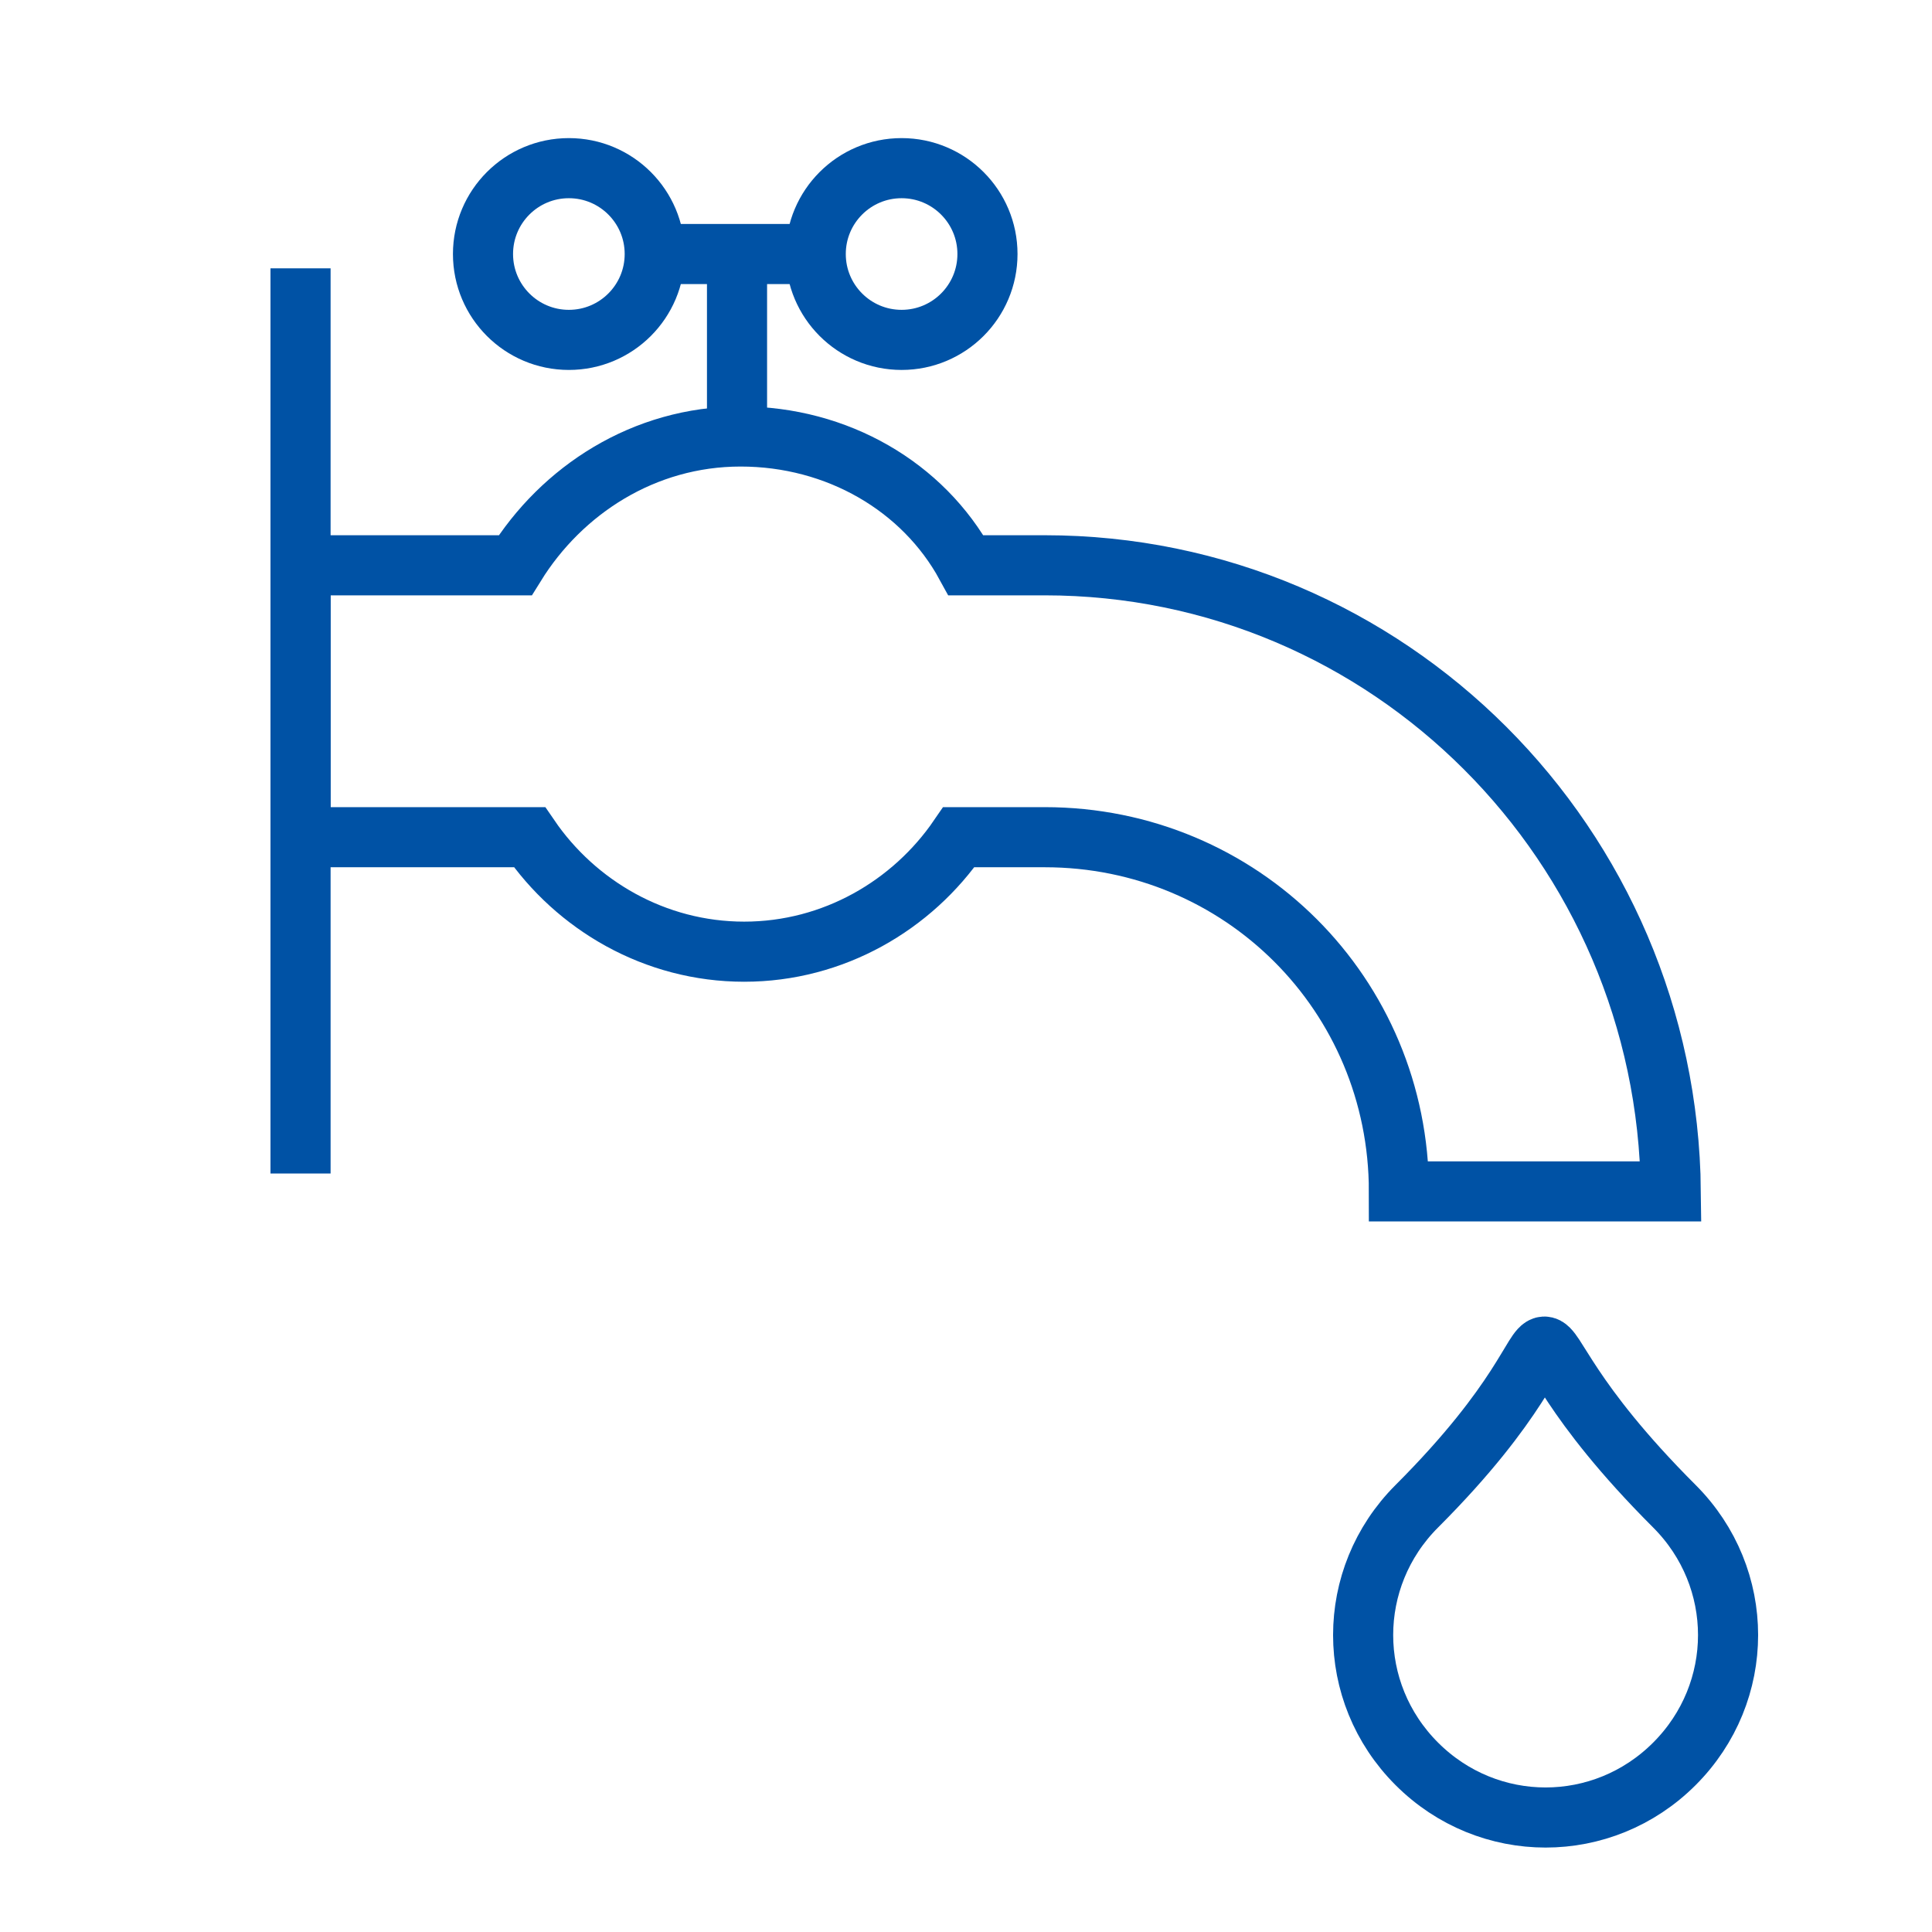
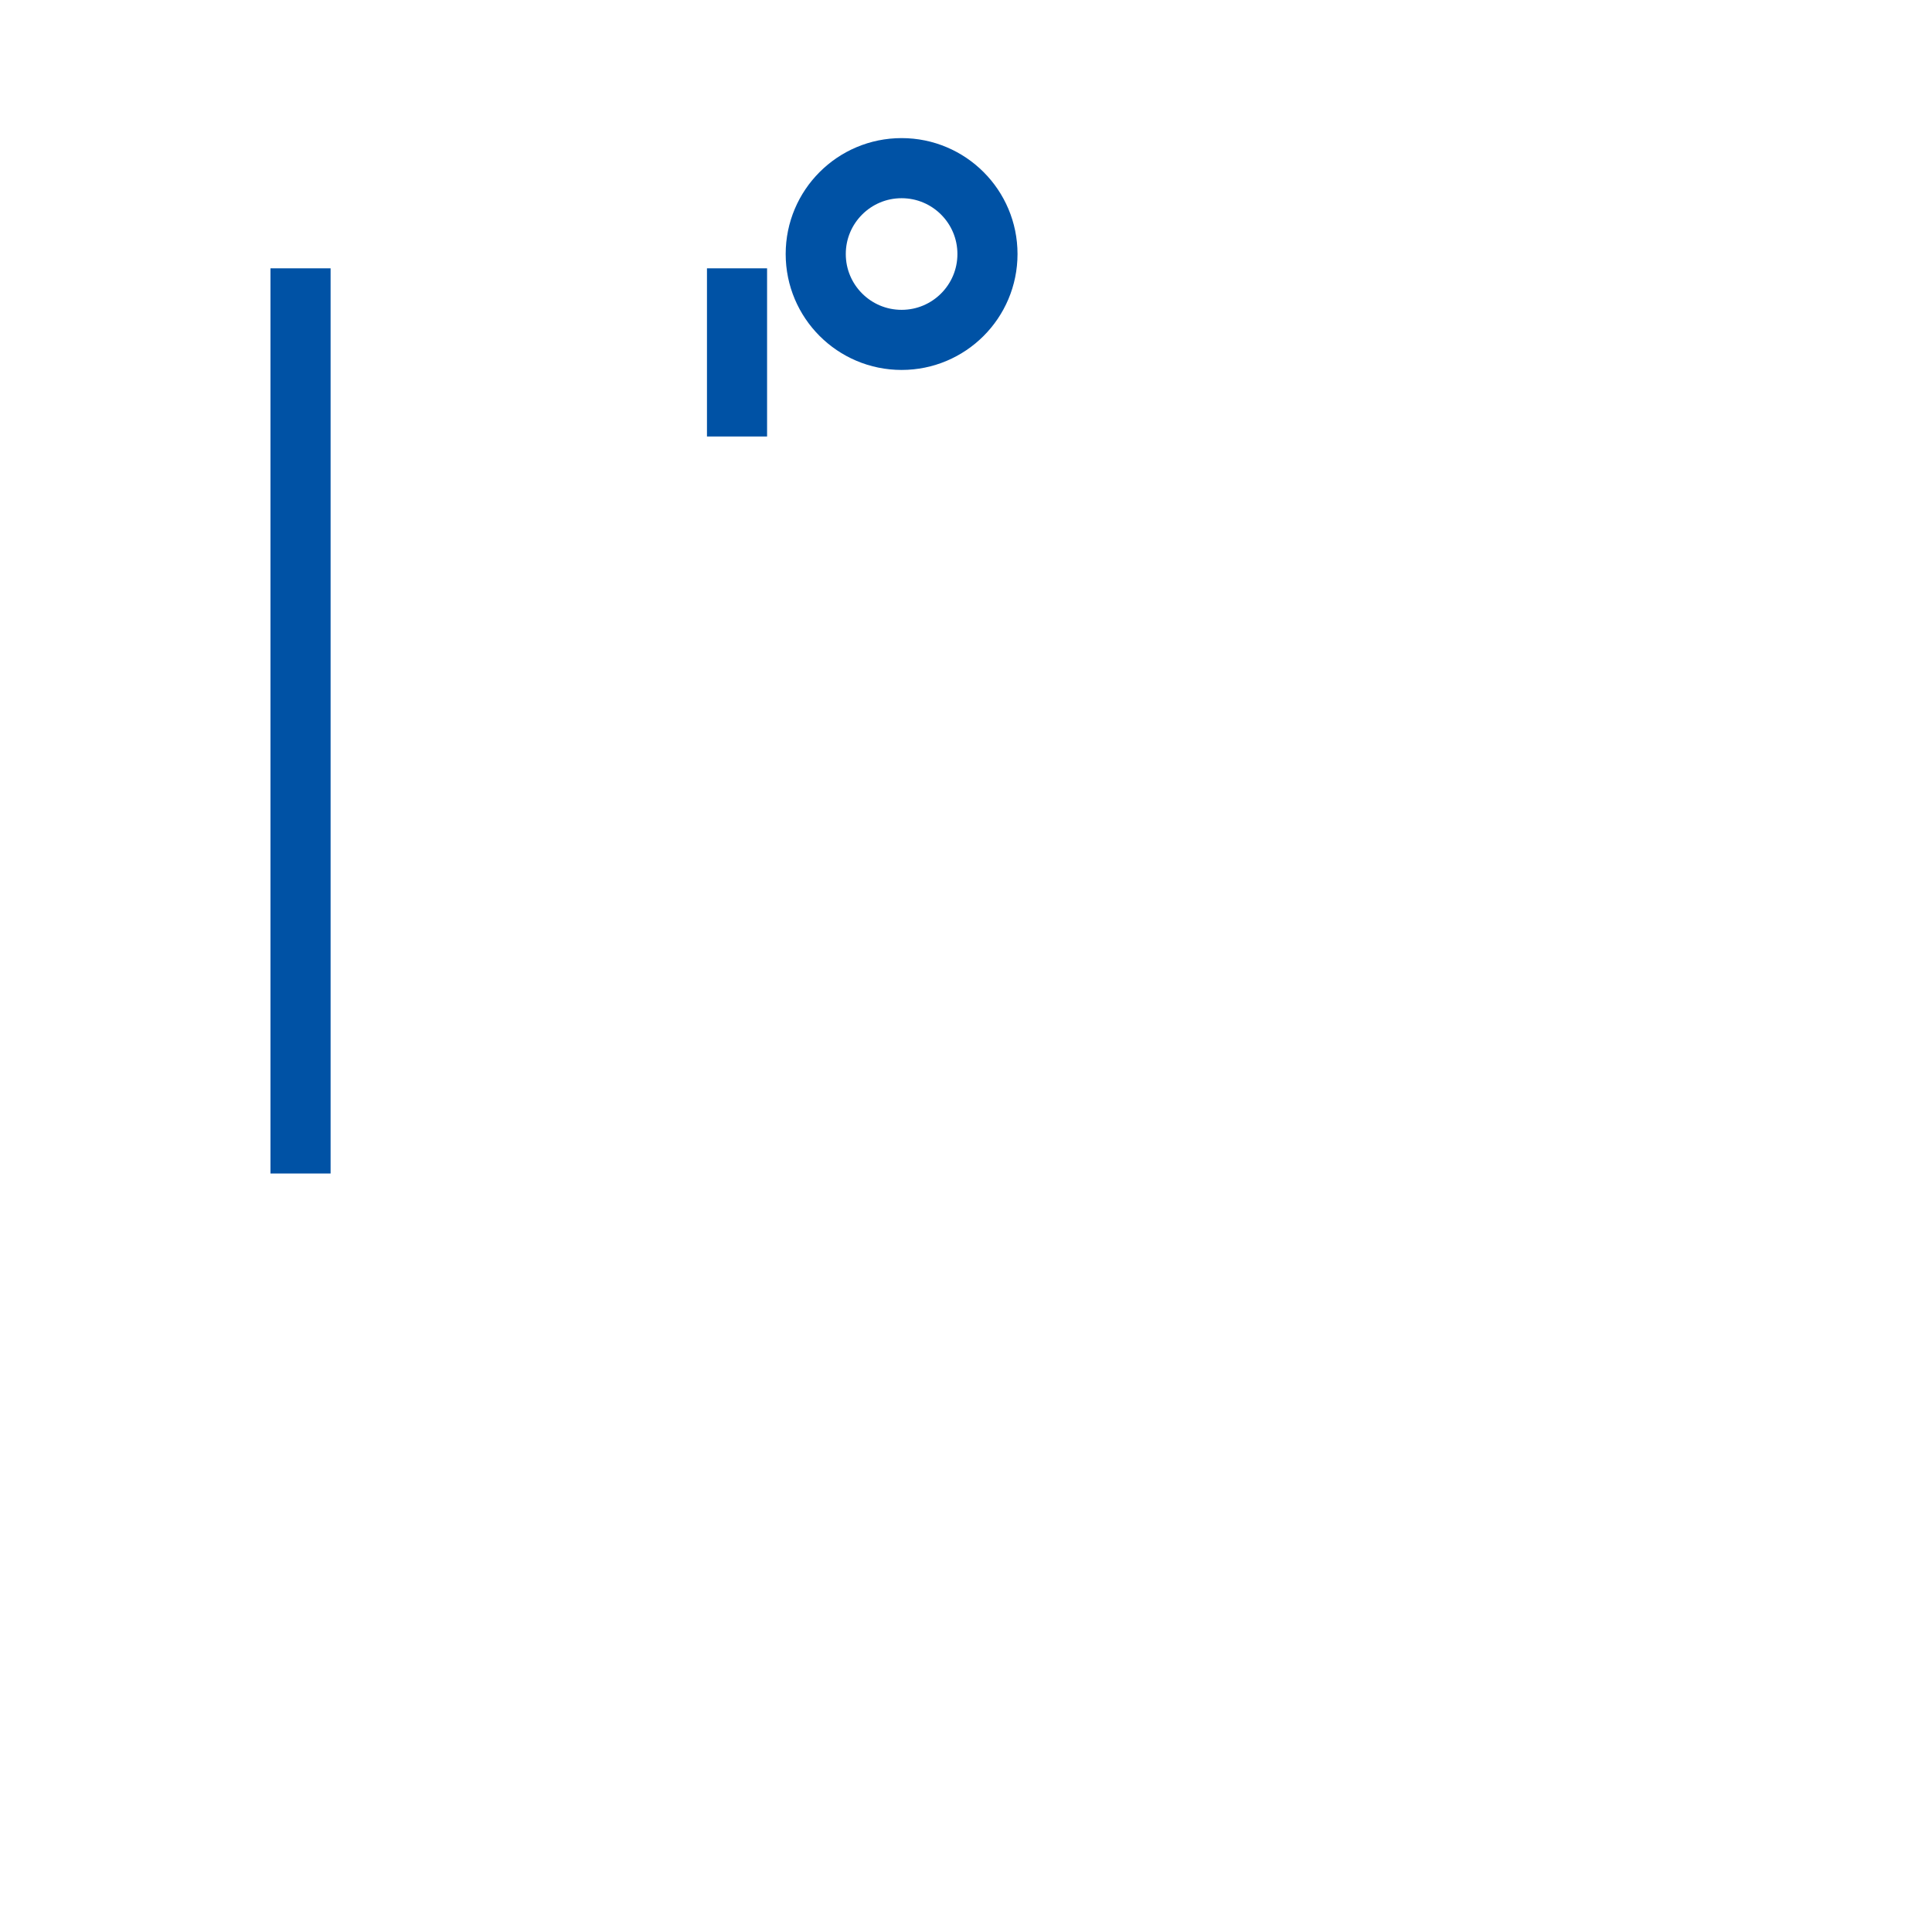
<svg xmlns="http://www.w3.org/2000/svg" version="1.1" id="Warstwa_1" x="0px" y="0px" viewBox="0 0 54 54" style="enable-background:new 0 0 54 54;" xml:space="preserve">
  <style type="text/css">
	.st0{fill:none;stroke:#0052A5;stroke-width:1.68;stroke-miterlimit:10;}
	.st1{fill:none;stroke:#0052A5;stroke-width:1.68;stroke-linecap:round;stroke-linejoin:round;}
</style>
  <title>Aktualnosci - leki</title>
  <desc>Created with Sketch.</desc>
-   <path class="st0" d="M29.2,15.8H27c-1.2-2.2-3.6-3.6-6.3-3.6s-5,1.5-6.3,3.6H8.4v7.6h6.4c1.3,1.9,3.5,3.2,6,3.2s4.7-1.3,6-3.2h2.4v0  c5.5,0,9.9,4.4,9.9,9.9h7.6C46.6,23.6,38.8,15.8,29.2,15.8z" />
  <g>
-     <circle class="st0" cx="15.9" cy="7.1" r="2.4" />
    <circle class="st0" cx="25.2" cy="7.1" r="2.4" />
-     <line class="st0" x1="18.4" y1="7.1" x2="22.8" y2="7.1" />
  </g>
  <line class="st0" x1="20.6" y1="12.2" x2="20.6" y2="7.5" />
  <line class="st0" x1="8.4" y1="7.5" x2="8.4" y2="32.8" />
-   <path class="st1" d="M39.6,49.3L39.6,49.3c-2-2-2-5.2,0-7.2l0,0c5.9-5.9,1.2-6,7.2,0l0,0c2,2,2,5.2,0,7.2l0,0  C44.8,51.3,41.6,51.3,39.6,49.3z" />
</svg>